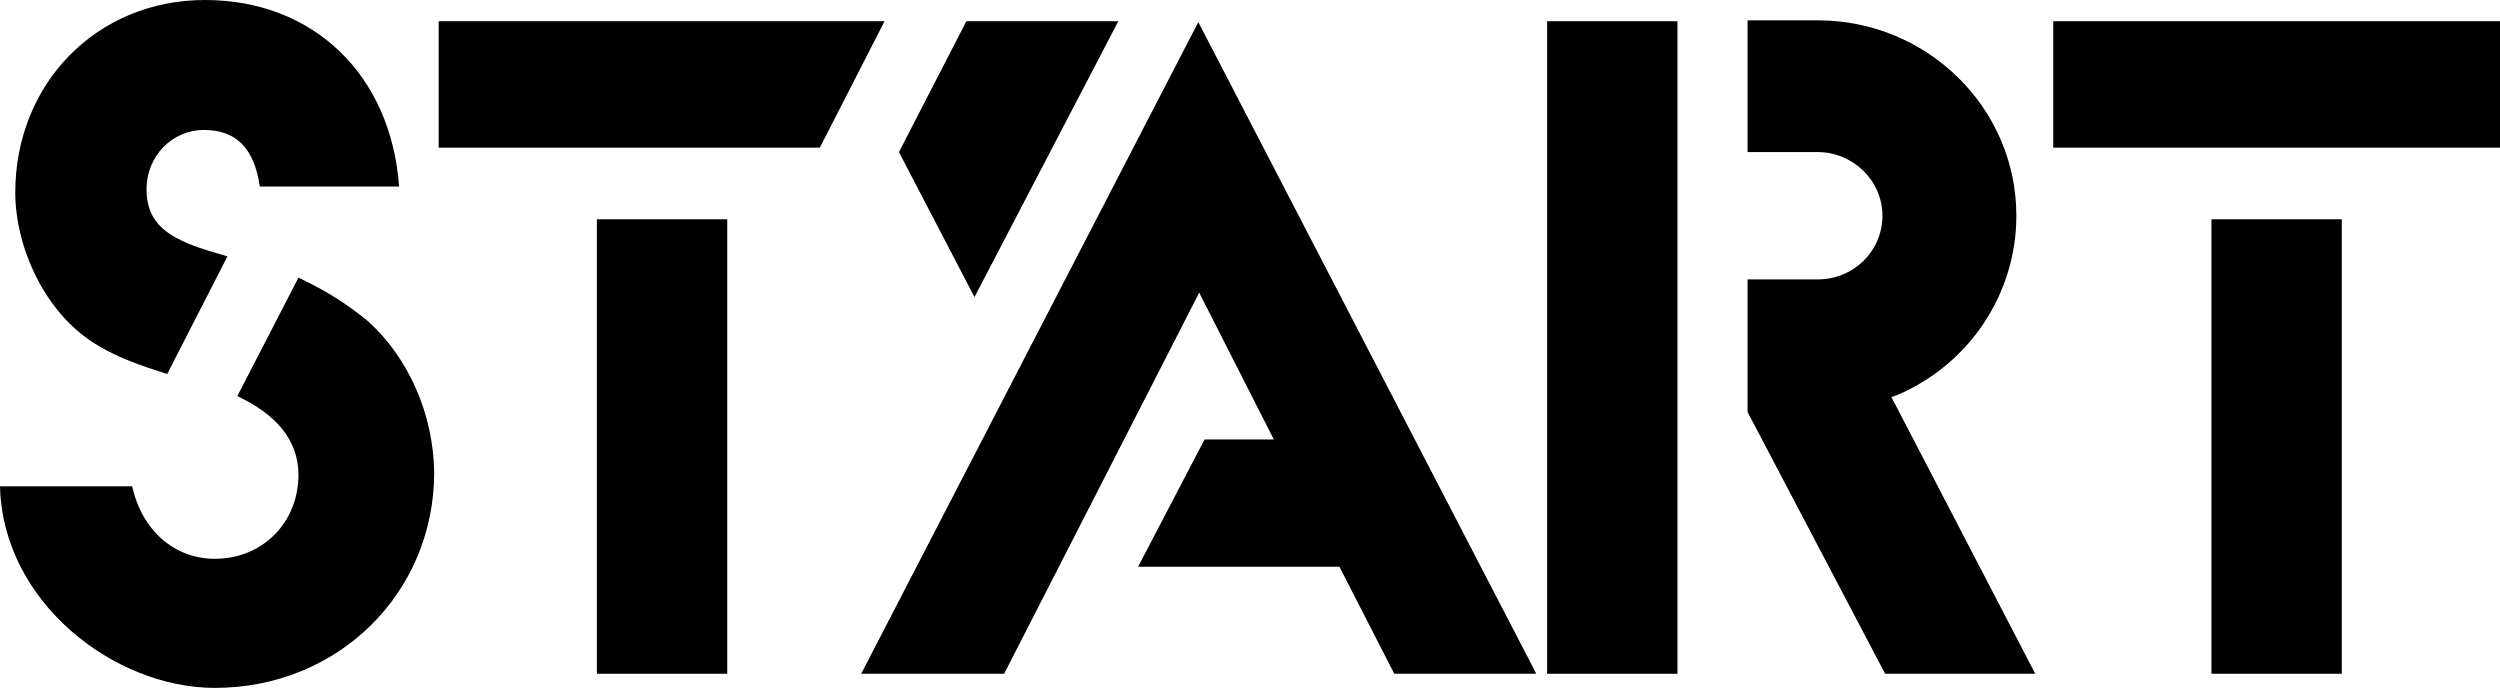
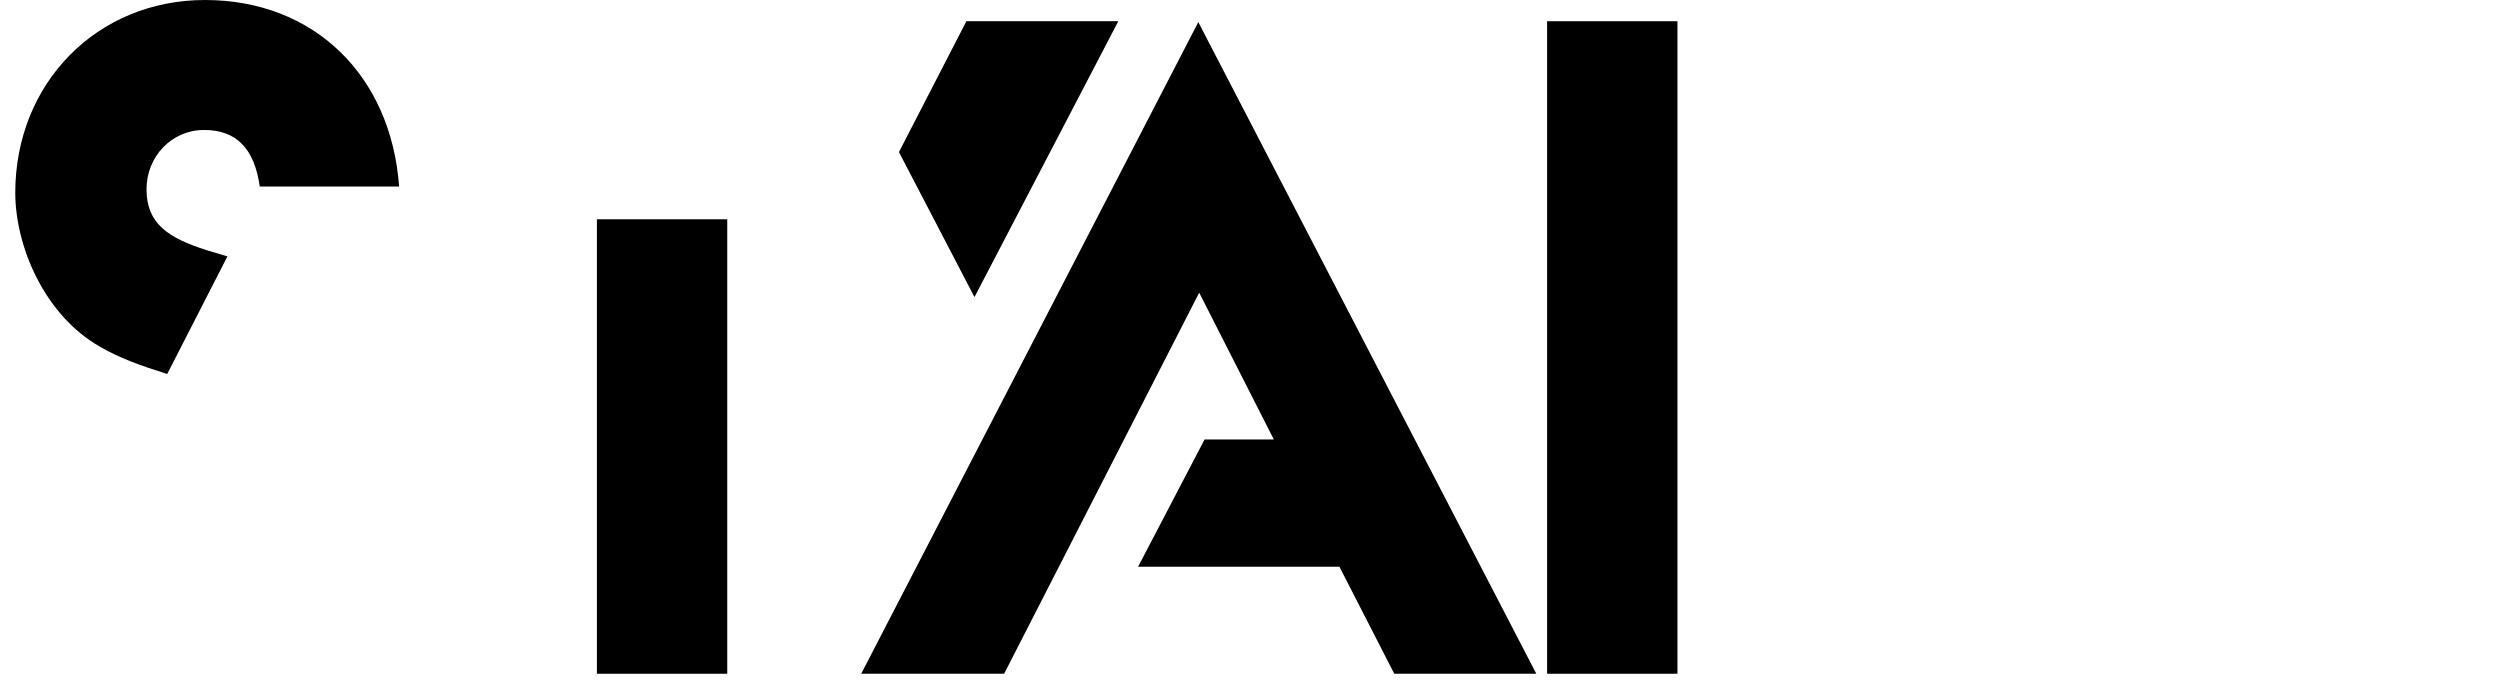
<svg xmlns="http://www.w3.org/2000/svg" width="196" height="54" viewBox="0 0 196 54" fill="none">
  <path d="M7.822 27.173C9.373 28.075 10.923 28.629 13.108 29.322L17.83 20.103L16.209 19.617C13.179 18.647 11.487 17.538 11.487 14.834C11.487 12.27 13.46 10.19 15.998 10.19C18.535 10.19 19.945 11.646 20.367 14.626H31.291C30.657 5.892 24.596 0 16.068 0C7.611 0 1.197 6.516 1.197 15.112C1.197 19.271 3.453 24.678 7.822 27.173Z" fill="black" />
-   <path d="M28.826 25.163C27.205 23.846 25.725 22.875 23.399 21.766L18.606 31.055C21.566 32.442 23.399 34.452 23.399 37.225C23.399 40.968 20.58 43.81 16.844 43.81C13.673 43.81 11.136 41.592 10.36 38.126H0C0.211 47.207 8.951 53.931 16.844 53.931C26.5 53.931 34.041 46.514 34.041 37.017C33.971 32.511 32.068 28.074 28.826 25.163Z" fill="black" />
-   <path d="M34.393 1.664V11.576H64.275L69.35 1.664H34.393Z" fill="black" />
  <path d="M57.016 17.191H46.797V52.822H57.016V17.191Z" fill="black" />
-   <path d="M196 1.664H160.973V11.576H196V1.664Z" fill="black" />
-   <path d="M183.596 17.191H173.377V52.822H183.596V17.191Z" fill="black" />
  <path d="M67.518 52.822H78.724L94.017 22.945L99.867 34.452H94.44L89.225 44.434H105.012L109.311 52.822H120.447L93.947 1.733L67.518 52.822Z" fill="black" />
  <path d="M76.399 23.291L87.675 1.664H75.764L70.478 11.923L76.399 23.291Z" fill="black" />
  <path d="M131.512 1.664H121.293V52.822H131.512V1.664Z" fill="black" />
-   <path d="M148.709 30.986C154.418 28.56 158.083 23.014 158.083 16.914C158.083 8.457 151.105 1.594 142.507 1.594H137.01V11.923H142.507C145.256 11.923 147.582 14.141 147.582 16.914C147.582 19.687 145.326 21.905 142.507 21.905H137.01V32.303L147.793 52.822H159.563L148.286 31.125L148.709 30.986Z" fill="black" />
</svg>